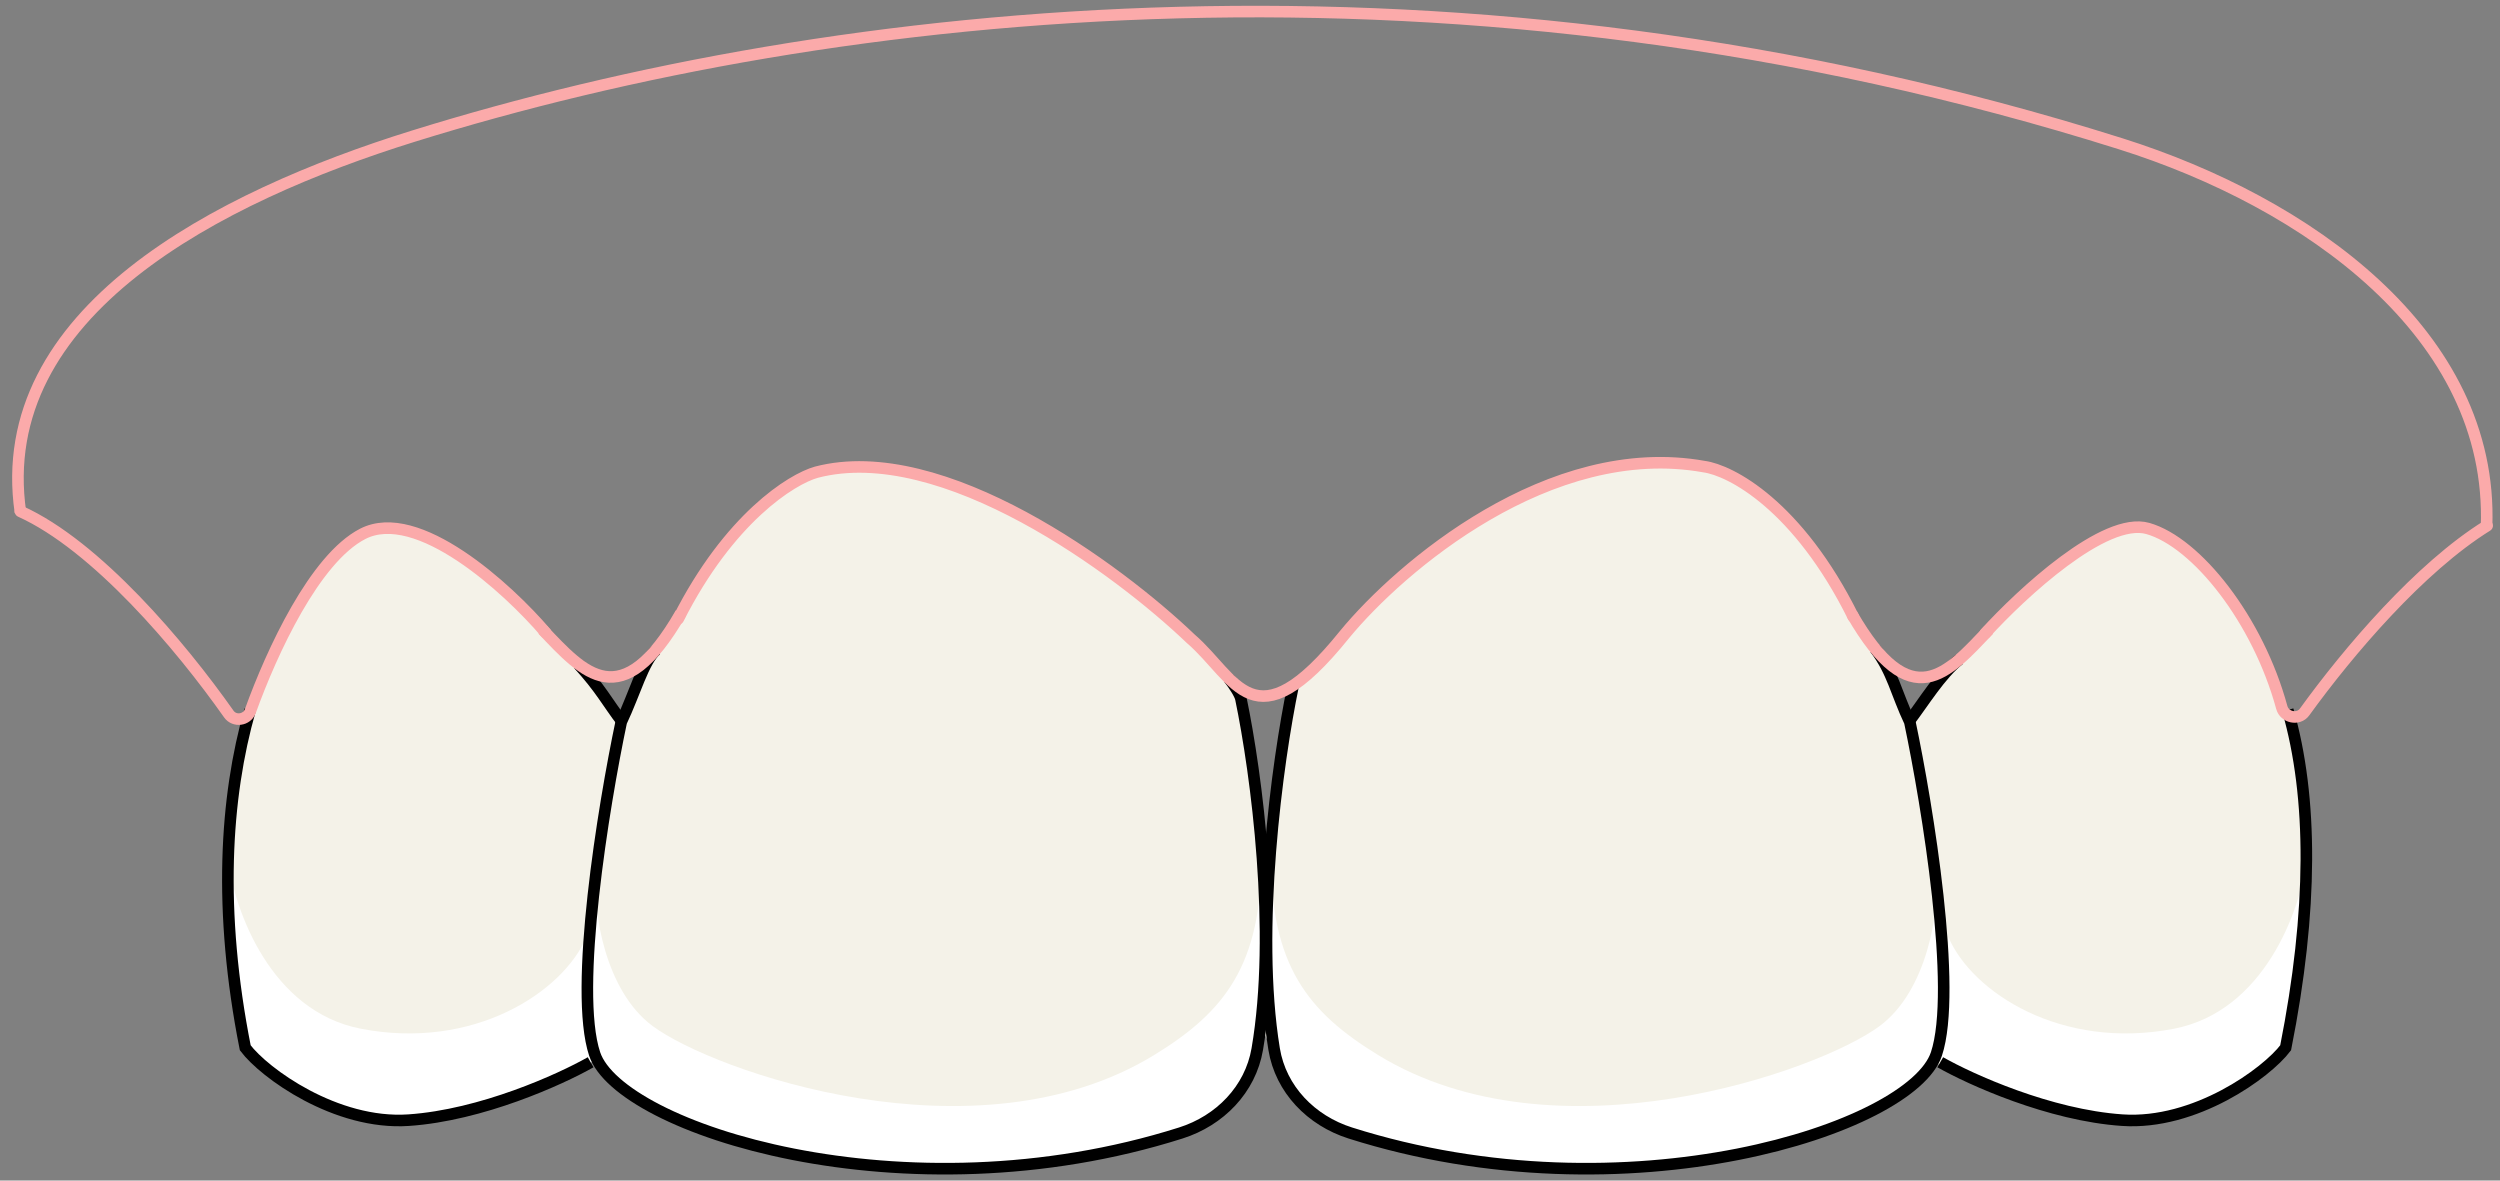
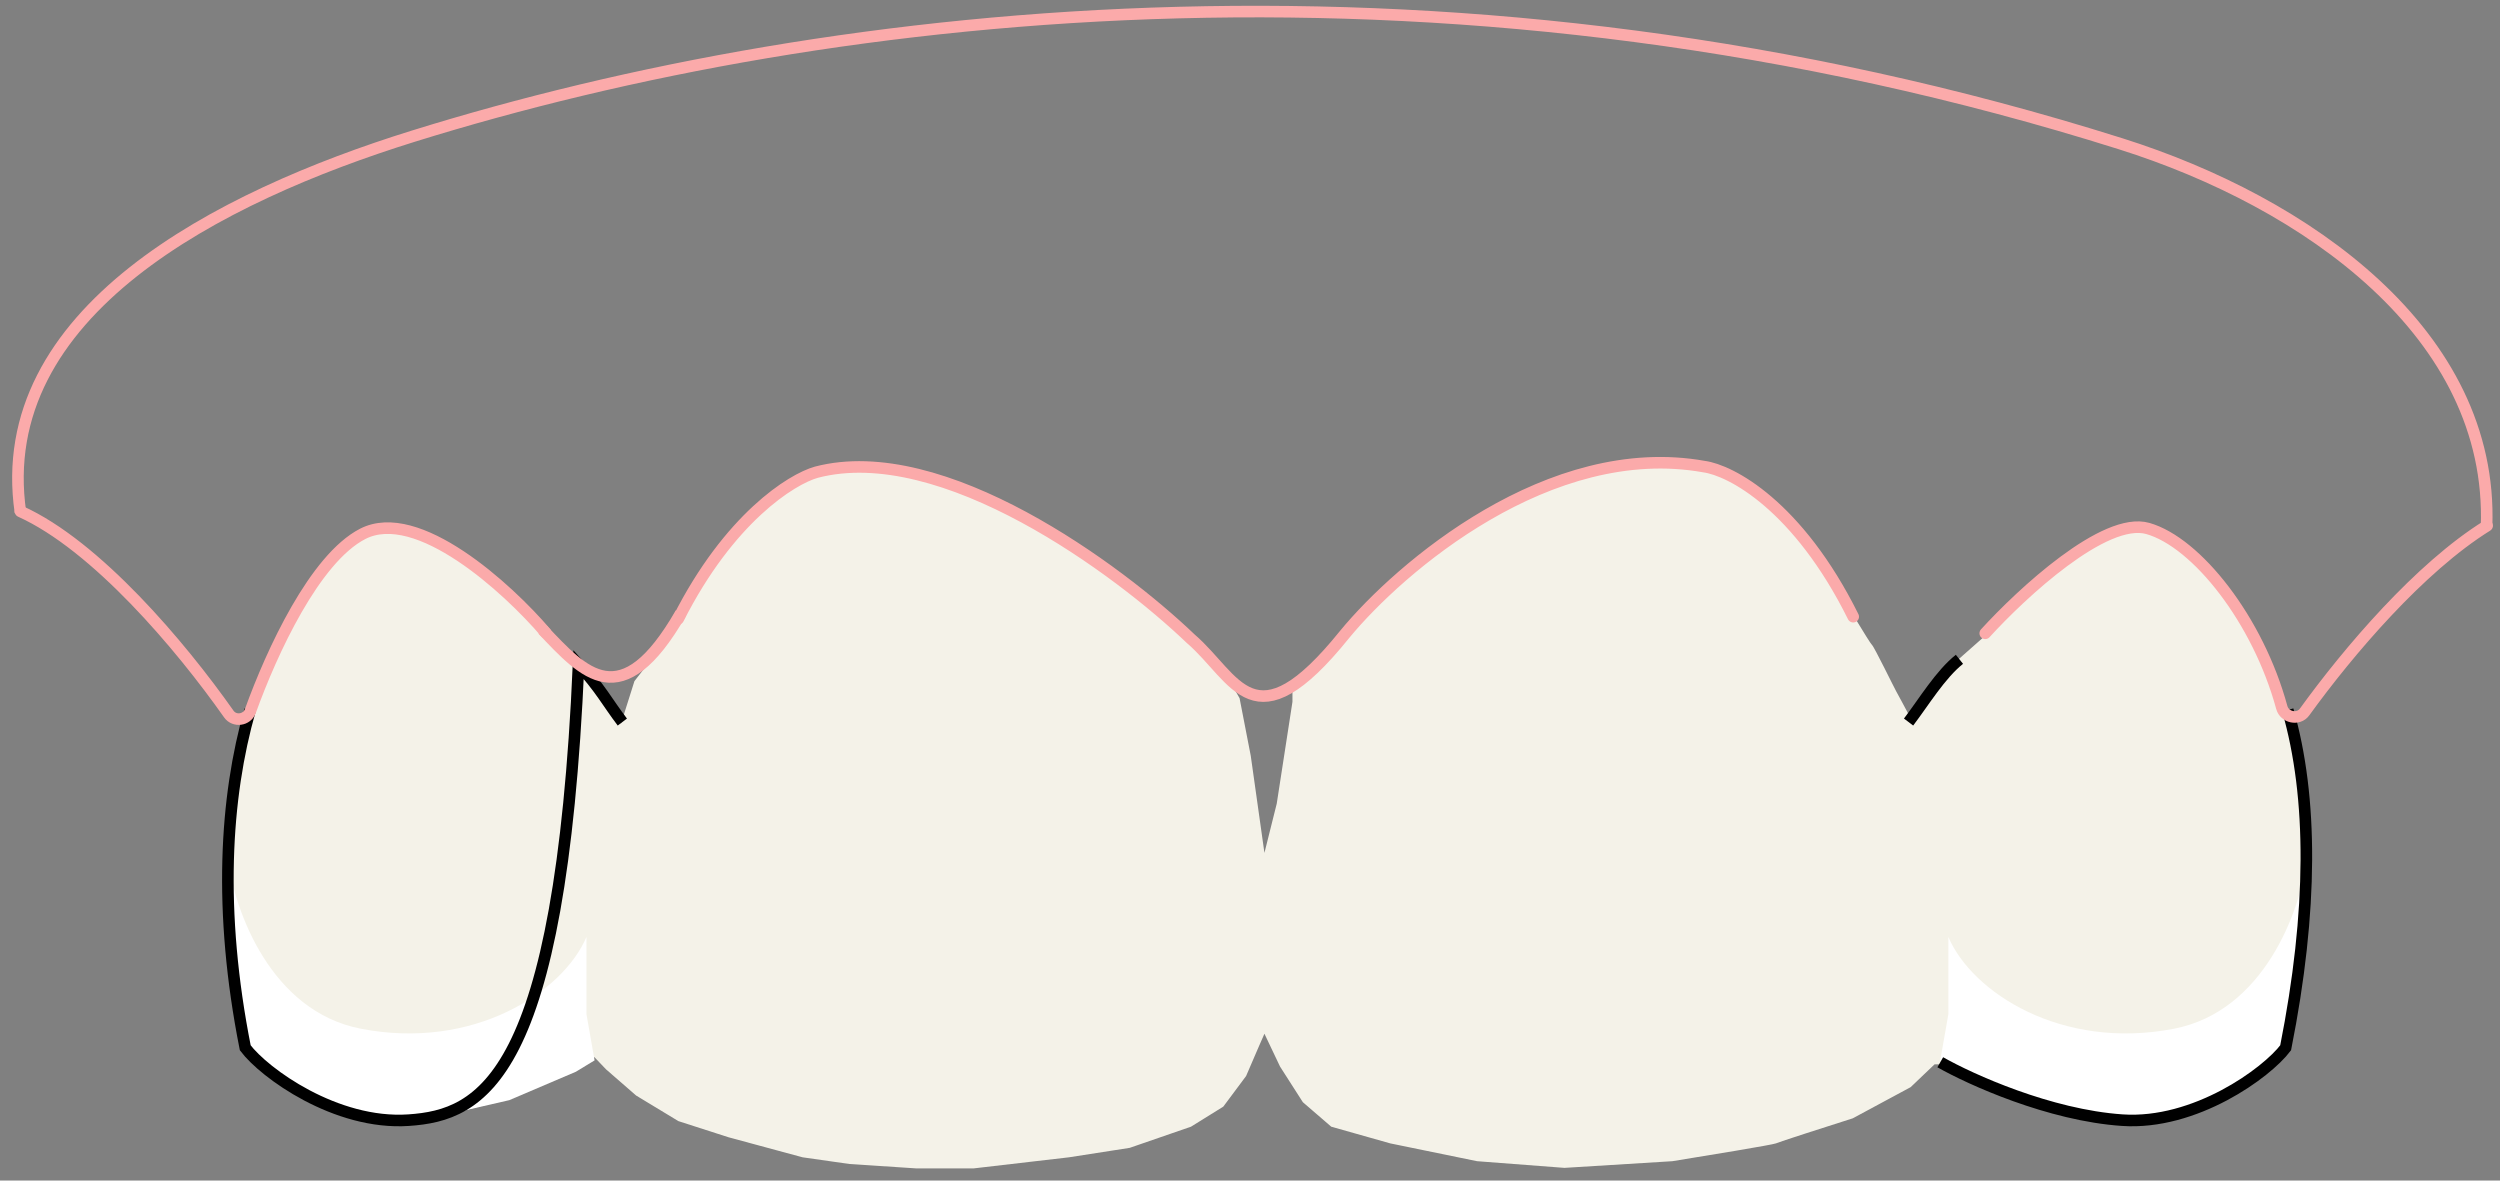
<svg xmlns="http://www.w3.org/2000/svg" width="216" height="102" viewBox="0 0 216 102" fill="none">
  <rect x="0" y="0" width="216" height="102" fill="#808080" stroke="none" />
  <path d="M20.353 85.808L21.32 90.548L23.896 92.874C24.826 93.467 26.752 94.71 27.021 94.941C27.291 95.172 29.826 95.935 31.061 96.288L34.282 96.865L38.803 96.288C40.422 95.855 43.727 94.98 43.996 94.941C44.265 94.903 47.955 93.226 49.766 92.393L51.353 91.335L52.363 92.393L54.96 94.653L58.614 96.865L62.942 98.259L69.338 99.99L73.377 100.567L79.195 100.952H84.1L92.371 99.99L97.612 99.173L102.902 97.346L105.691 95.614L107.662 92.97L108.72 90.517L109.247 89.315L110.596 92.152L112.567 95.23L115.02 97.346L120.117 98.788L127.618 100.327L135.168 100.904L144.497 100.327C147.382 99.862 153.21 98.903 153.441 98.788C153.672 98.673 157.961 97.297 160.077 96.624L165.078 93.931L167.145 91.96H167.963C169.598 92.713 172.935 94.249 173.204 94.364C173.474 94.48 177.516 95.727 179.504 96.336L183.495 96.913L187.63 96.336L193.545 93.931L197.455 91.191L197.873 89.027L198.834 82.775L199.267 72.725C198.982 69.915 198.369 64.278 198.195 64.209C198.021 64.139 197.629 62.15 197.455 61.164L194.584 54.334L191.148 49.549L186.972 45.895L184.667 45.46L181.622 46.2L178.794 48.157L175.14 51.246L171.747 54.726L168.006 58.032L166.614 59.728L165.092 62.077C164.715 61.367 163.935 59.902 163.83 59.728C163.7 59.511 161.916 55.857 161.742 55.726C161.568 55.596 159.045 51.376 158.871 51.028C158.697 50.68 156.261 47.113 156.218 46.852C156.174 46.591 152.955 43.242 152.607 42.937C152.329 42.694 150.345 41.357 149.388 40.719L145.343 40.11H140.993L136.948 40.936L131.945 42.546L125.986 46.069L121.853 49.288L118.852 52.029L116.242 54.9L113.501 57.727L111.668 59.101V60.637L110.31 69.438L109.247 73.69L108.065 65.303L107.099 60.323L106.075 58.531L102.107 54.627L97.308 50.404L86.108 43.364L77.213 40.292H72.413L69.085 41.38L65.63 43.684L61.662 48.42L58.91 53.091L56.606 56.547L54.815 58.851L53.663 62.499L53.215 61.859C52.383 60.707 50.719 58.339 50.719 58.083C50.719 57.827 47.647 55.033 46.111 53.667L39.904 47.972L35.744 45.796H32.8L30.752 46.5L28.64 48.292L25.825 51.94L23.393 57.059L21.32 62.819L20.353 66.555L19.58 73.246V79.397L20.353 85.808Z" fill="#F4F2E8" />
-   <path d="M56.393 88.655C52.233 85.57 51.254 78.693 51.462 75.615L50.687 82.782V87.882L51.821 91.848L54.969 94.87L60.446 97.451L68.064 99.781L76.312 100.914H85.441L91.674 100.41L99.04 98.773L103.825 96.948L106.847 94.303L108.546 91.165L108.993 86.937L109.365 80.138L108.993 73.967C108.993 83.382 105.833 87.421 99.703 91.165C84.299 100.575 61.633 92.54 56.393 88.655Z" fill="white" />
-   <path d="M162.395 88.655C166.556 85.57 167.535 78.693 167.326 75.615L168.102 82.782V87.882L166.968 91.848L163.82 94.87L158.342 97.451L150.724 99.781L142.477 100.914H133.348L127.115 100.41L119.749 98.773L114.964 96.948L111.942 94.303L110.242 91.165L109.796 86.937L109.424 80.138L109.796 73.967C109.796 83.382 112.955 87.421 119.086 91.165C134.49 100.575 157.156 92.54 162.395 88.655Z" fill="white" />
  <path d="M31.173 88.881C23.374 87.366 20.302 78.665 19.741 74.504V77.66L20.163 83.2L21.075 90.073L22.056 91.616L27.246 95.052L32.717 96.876L37.906 96.455L44.008 95.052L49.759 92.598L51.372 91.616L50.67 87.618V80.956C48.636 85.725 40.922 90.774 31.173 88.881Z" fill="white" />
  <path d="M187.838 88.881C195.637 87.366 198.708 78.665 199.269 74.504V77.66L198.848 83.2L197.936 90.073L196.954 91.616L191.764 95.052L186.294 96.876L181.104 96.455L175.003 95.052L169.252 92.598L167.639 91.616L168.34 87.618V80.956C170.374 85.725 178.089 90.774 187.838 88.881Z" fill="white" />
-   <path d="M53.77 62.386C52.474 60.68 51.876 59.467 49.989 57.409M51.031 91.779C48.41 93.268 41.596 96.354 35.306 96.782C29.016 97.211 22.826 92.707 21.19 90.528C18.84 78.687 19.456 68.873 21.608 61.344" stroke="black" />
-   <path d="M56.689 56.16C55.587 57.125 54.847 59.907 53.675 62.374C52.144 69.643 49.543 85.558 51.379 91.067C53.519 97.487 78.106 105.472 102.023 97.89C105.392 96.822 108.03 94.13 108.628 90.647C110.362 80.537 108.563 66.858 107.216 60.374C107.129 59.954 106.603 59.164 106.171 58.612" stroke="black" />
+   <path d="M53.77 62.386C52.474 60.68 51.876 59.467 49.989 57.409C48.41 93.268 41.596 96.354 35.306 96.782C29.016 97.211 22.826 92.707 21.19 90.528C18.84 78.687 19.456 68.873 21.608 61.344" stroke="black" />
  <path d="M164.9 62.385C166.222 60.646 167.657 58.266 169.295 56.964M167.639 91.779C170.26 93.268 177.074 96.353 183.363 96.782C189.653 97.211 195.843 92.706 197.48 90.528C199.837 78.649 199.832 68.882 197.663 61.344" stroke="black" />
-   <path d="M111.719 59.292C110.369 65.79 108.388 80.28 110.084 90.64C110.656 94.128 113.292 96.822 116.661 97.89C140.578 105.472 165.165 97.487 167.305 91.067C169.141 85.558 166.539 69.643 165.009 62.375C163.833 59.899 163.532 58.055 162.006 56.043" stroke="black" />
  <path d="M160.118 53.283C155.339 43.663 149.534 40.629 147.228 40.315C133.899 37.926 120.969 48.989 116.171 54.819C108.299 64.589 106.817 58.57 102.882 55.19C96.636 49.205 81.422 37.947 70.535 40.799C68.386 41.402 62.992 44.779 58.601 53.466M171.525 54.717C174.664 51.272 181.847 44.595 185.576 45.661C189.792 46.865 195.088 53.554 197.147 61.127C197.384 61.997 198.587 62.248 199.115 61.517C202.918 56.258 209.058 49.046 214.888 45.421M47.146 54.659C43.844 50.801 36.061 43.693 31.335 46.127C27.196 48.26 23.488 56.285 21.629 61.438C21.343 62.23 20.254 62.382 19.769 61.693C15.601 55.772 8.312 47.145 1.768 44.186" stroke="#FBAAAA" stroke-linecap="round" />
  <path d="M46.879 54.406C50.454 58.156 53.677 61.92 58.822 52.982" stroke="#FBAAAA" />
-   <path d="M171.841 54.414C168.266 58.165 165.14 61.987 159.995 53.049" stroke="#FBAAAA" />
  <path d="M1.766 44.268V44.268C-0.736 26.948 18.978 16.976 35.686 11.773C72.293 0.374 126.293 -5.545 183.252 12.431C199.207 17.467 215.449 28.784 214.839 45.504V45.504" stroke="#FBAAAA" />
</svg>